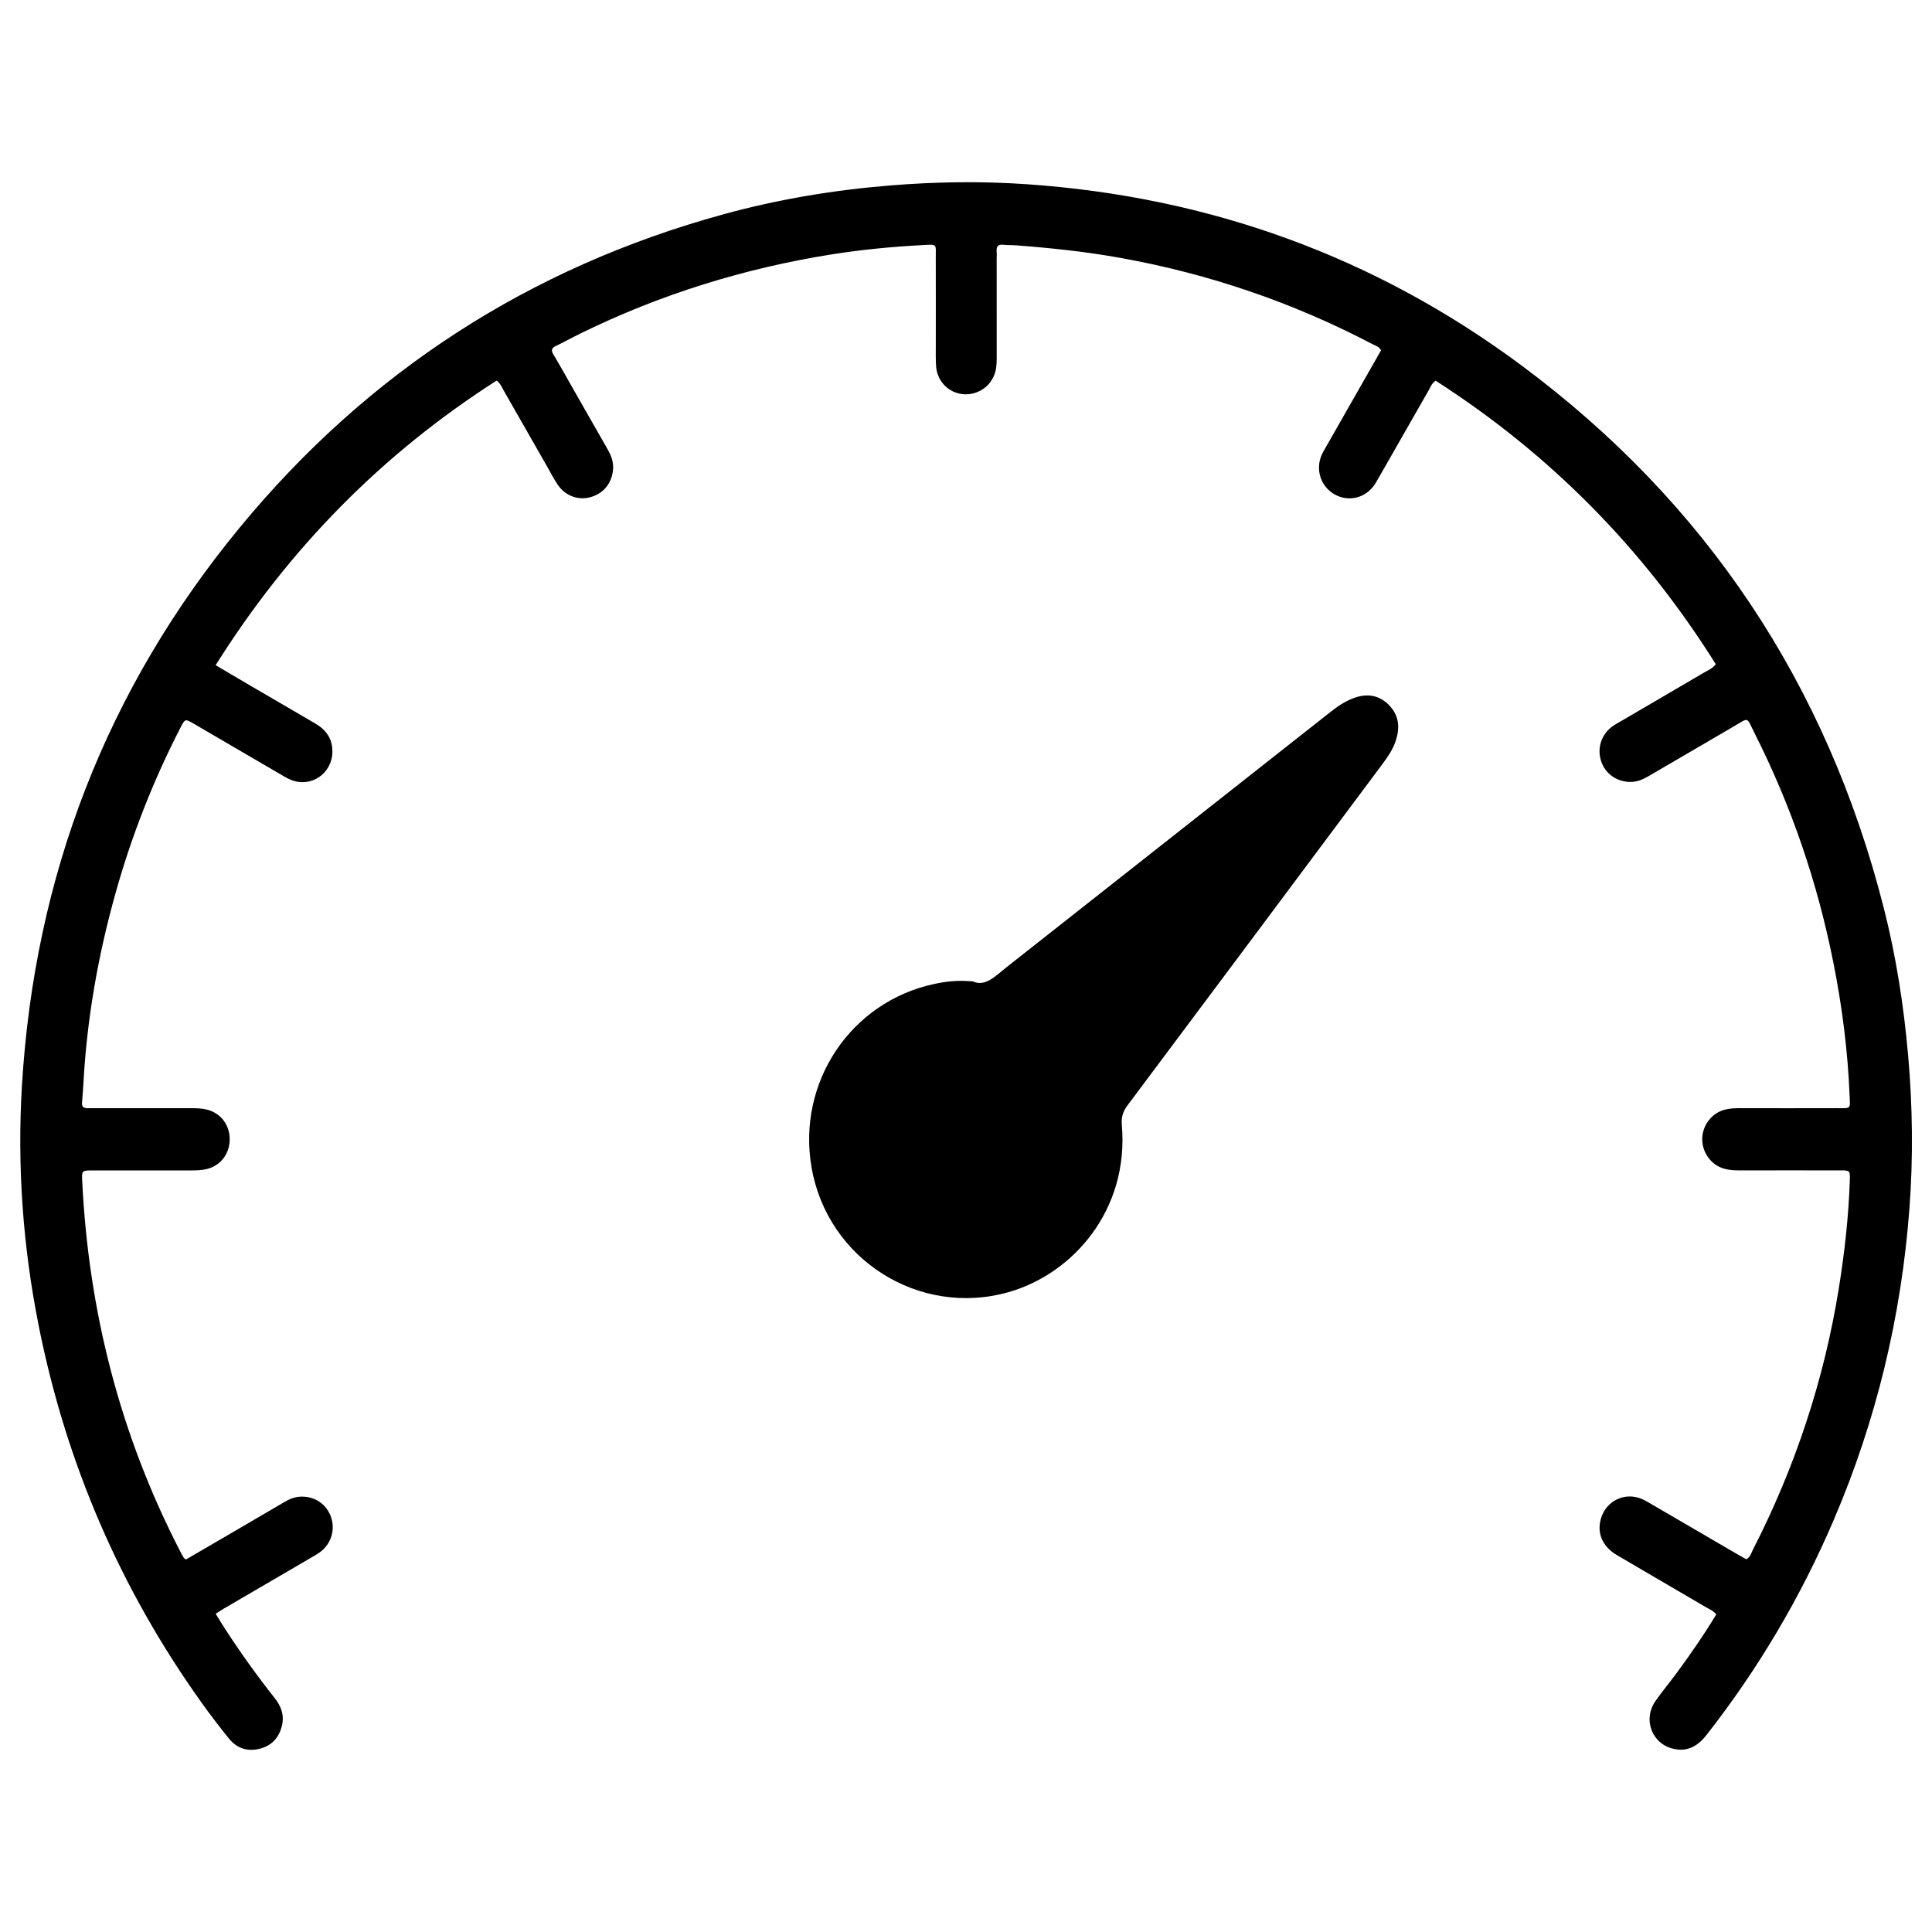
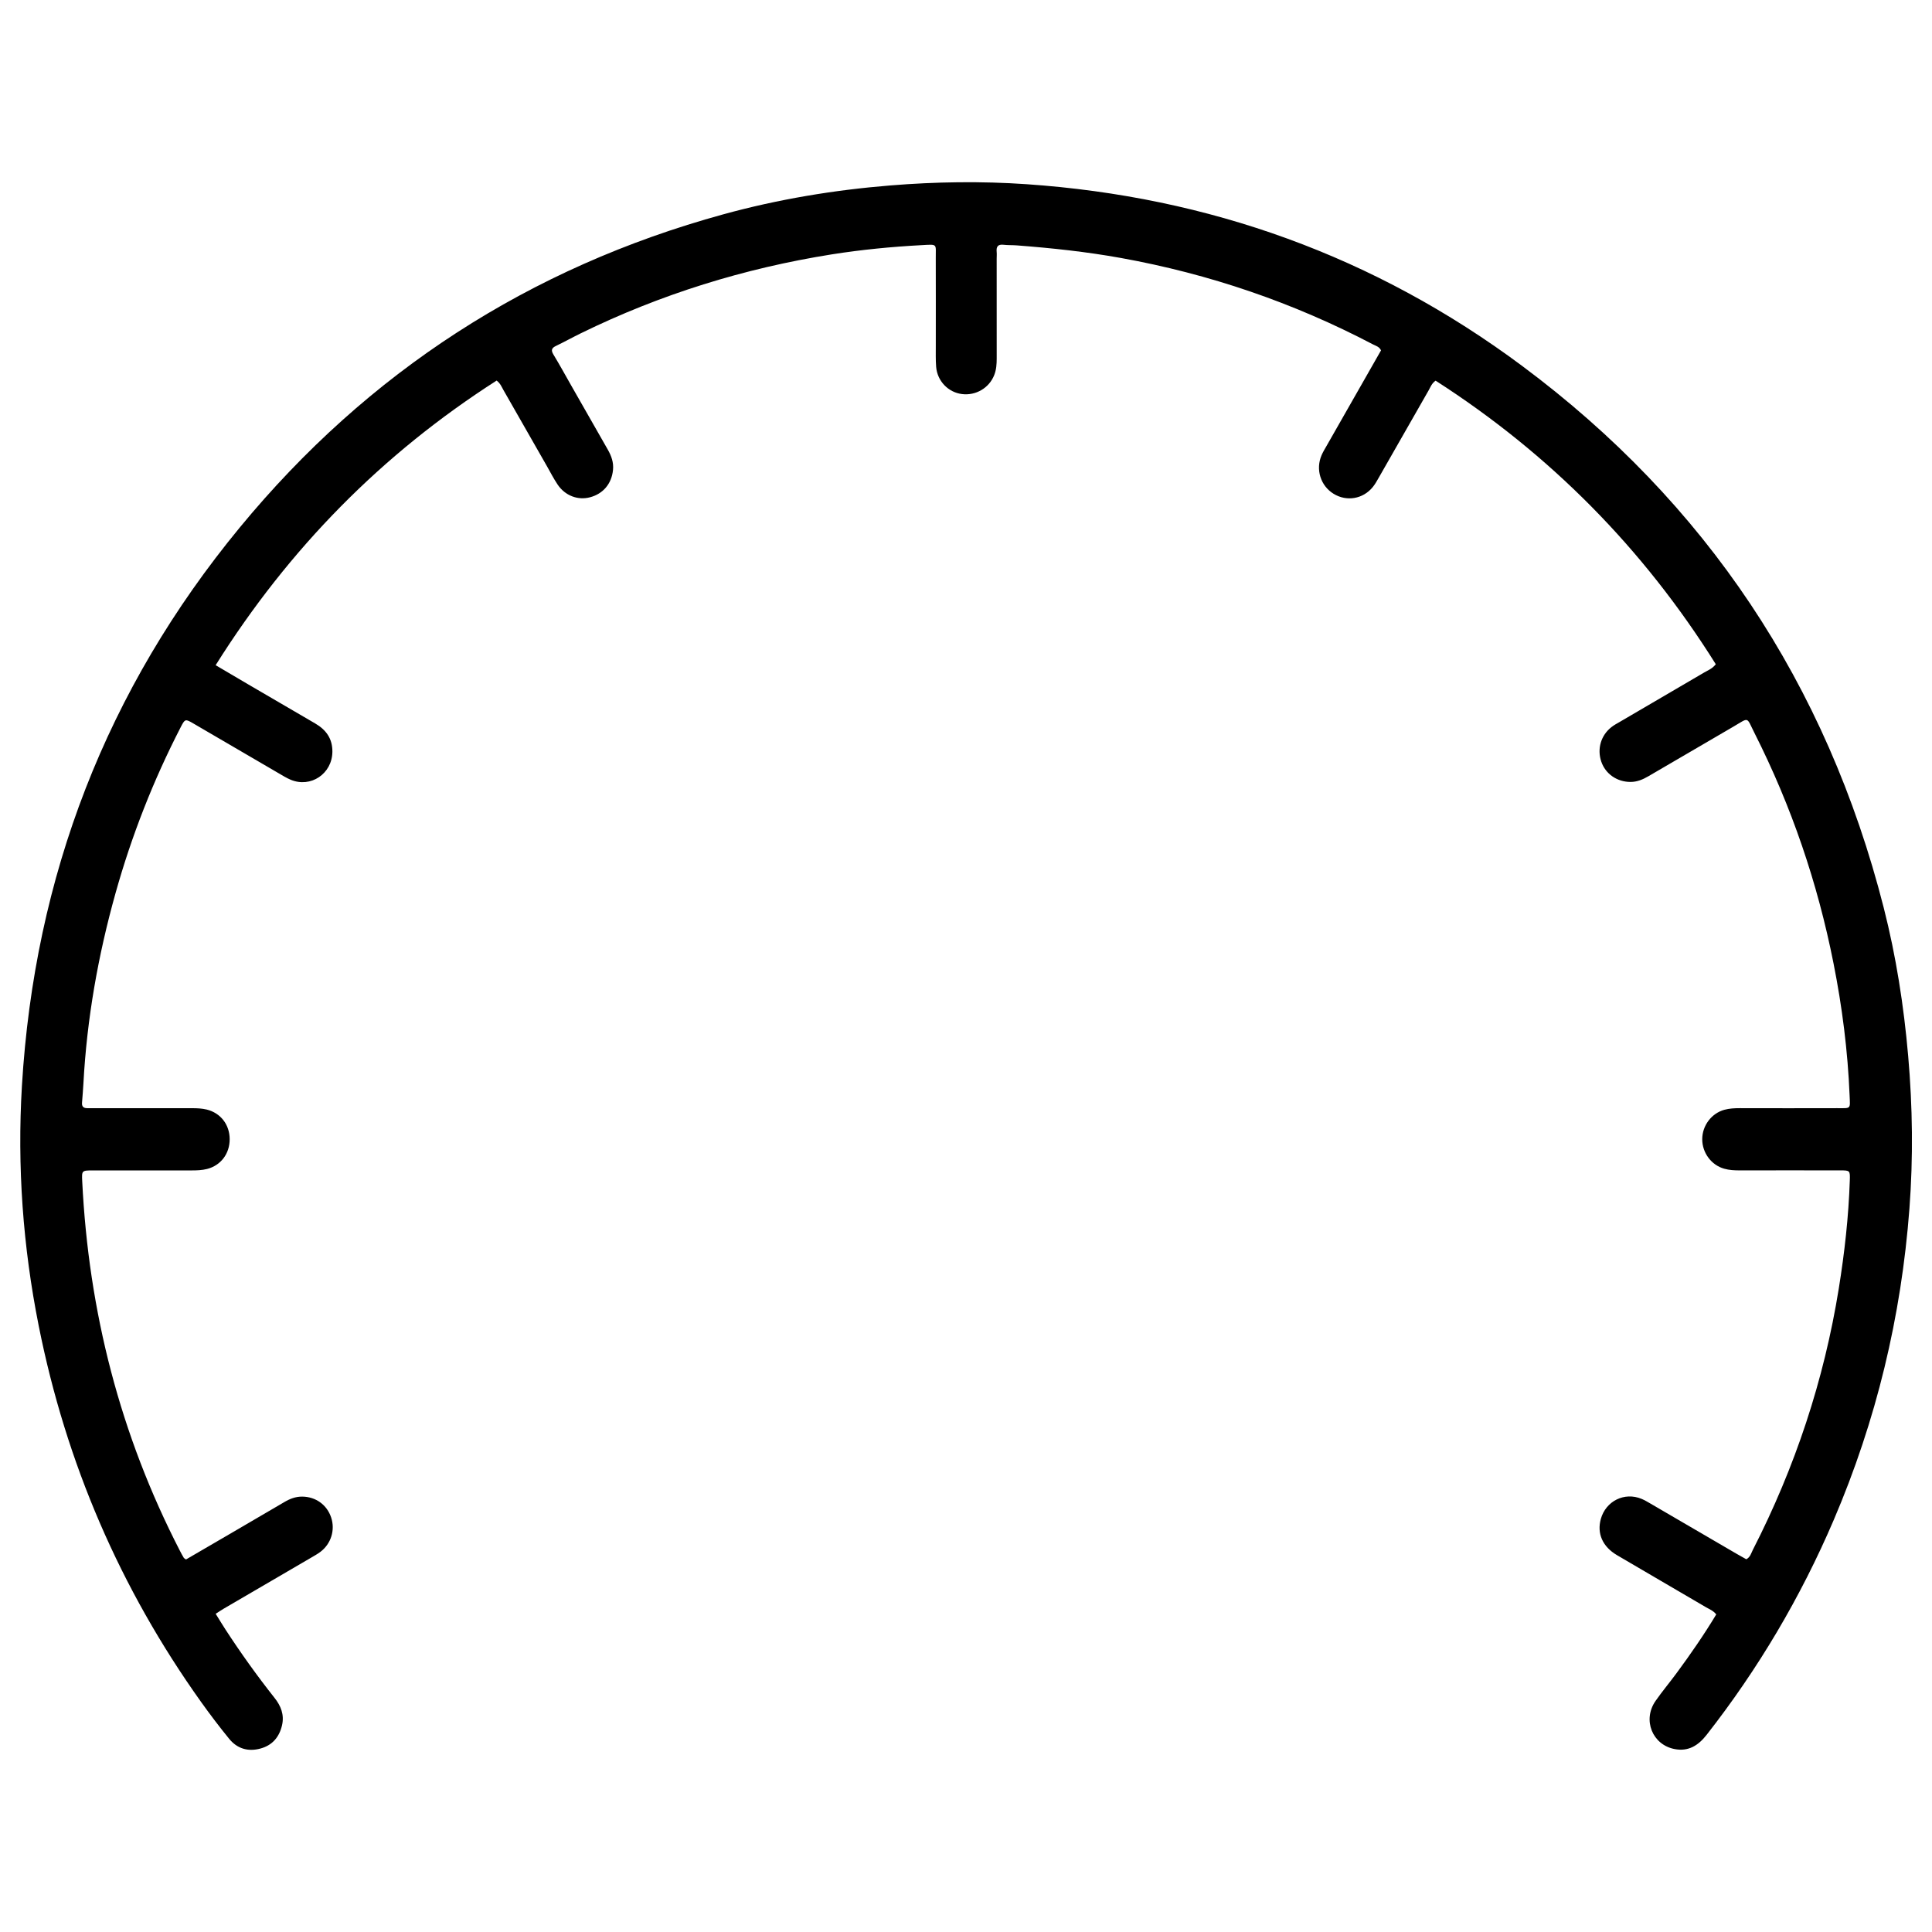
<svg xmlns="http://www.w3.org/2000/svg" id="Ebene_1" width="250mm" height="250mm" viewBox="0 0 708.66 708.66">
  <path d="M79.11,244c4.12,2.43,7.88,4.66,11.66,6.87,8.28,4.84,16.57,9.68,24.87,14.51,3.97,2.31,6.34,5.57,6.28,10.39-.09,8.04-7.92,13.33-15.3,10.24-1.5-.63-2.91-1.5-4.34-2.34-10.42-6.07-20.82-12.17-31.25-18.24-3.08-1.8-3.16-1.8-4.8,1.41-10.01,19.44-17.96,39.72-23.86,60.8-6.39,22.82-10.5,46.06-11.77,69.77-.13,2.35-.33,4.69-.51,7.03-.12,1.4,.5,2.05,1.89,2.04,.96-.01,1.91,.01,2.88,.01h35.7c1.78,0,3.54,.08,5.29,.5,5.07,1.26,8.38,5.52,8.4,10.85,.01,5.35-3.25,9.64-8.29,10.94-1.87,.47-3.77,.53-5.7,.53-12.04-.01-24.07-.01-36.11,0-4.15,0-4.18,.03-3.99,3.97,2.34,47.79,13.93,93.07,35.84,135.56,.44,.86,.9,1.71,1.39,2.53,.13,.22,.42,.33,.83,.65,5.7-3.32,11.49-6.69,17.27-10.06,6.28-3.66,12.54-7.32,18.81-11,2.04-1.21,4.16-2.03,6.57-2,4.93,.04,9.04,2.98,10.6,7.66,1.53,4.58-.03,9.64-3.93,12.59-1.09,.82-2.3,1.49-3.48,2.18-10.65,6.23-21.31,12.43-31.96,18.65-.94,.55-1.84,1.17-2.99,1.9,1.22,1.96,2.34,3.83,3.52,5.65,5.64,8.68,11.66,17.09,18.07,25.19,2.35,2.95,3.62,6.2,2.76,10-1,4.39-3.58,7.42-7.97,8.6-4.53,1.22-8.49,.03-11.44-3.59-3.57-4.38-6.98-8.88-10.27-13.48-29.73-41.66-49.55-87.67-59.59-138.05-5.79-29.06-7.91-58.42-6.15-87.95,4.6-77.01,31.05-145.52,79.89-204.8,47.07-57.14,106.38-95.39,177.37-114.89,20.09-5.52,40.54-8.92,61.3-10.6,16.66-1.36,33.34-1.6,50-.45,66.83,4.61,127.68,26.44,181.67,66.61,67.49,50.22,111.77,116.63,132.69,198.81,4.54,17.84,7.36,35.98,8.96,54.35,1.63,18.67,1.86,37.32,.46,55.98-2.99,39.63-12.16,77.75-27.78,114.24-12.13,28.33-27.68,54.61-46.64,78.82-3.04,3.88-6.64,6.14-11.66,5.19-8.22-1.54-11.9-10.69-7.05-17.66,2.44-3.5,5.2-6.78,7.73-10.22,5.15-6.98,10.08-14.11,14.54-21.52-1.09-1.4-2.54-1.91-3.81-2.66-10.87-6.38-21.78-12.71-32.64-19.1-5.26-3.11-7.36-7.93-5.89-13.24,1.84-6.6,8.68-10,14.96-7.38,1.13,.47,2.2,1.12,3.26,1.73,10.54,6.14,21.07,12.3,31.61,18.43,1.18,.68,2.36,1.34,3.53,1.99,1.48-.78,1.78-2.22,2.37-3.38,15.52-30.31,26.14-62.27,31.57-96,2.11-13.12,3.59-26.3,4.03-39.59,.12-3.62,.06-3.67-3.47-3.67-12.31-.01-24.62-.03-36.93,0-1.93,0-3.84-.09-5.69-.62-4.71-1.32-8.05-5.85-8.04-10.82,.01-4.98,3.38-9.47,8.09-10.78,1.86-.51,3.76-.6,5.69-.6,11.9,.03,23.8,.03,35.7,0,5.17,0,4.79,.47,4.58-4.61-.67-16.34-2.72-32.52-5.91-48.54-5.83-29.46-15.43-57.61-28.94-84.37-3.11-6.15-1.84-5.89-7.72-2.46-10.41,6.08-20.83,12.16-31.25,18.24-2.04,1.19-4.13,2.08-6.56,2.08-4.92,0-9.18-2.93-10.72-7.48-1.57-4.65-.13-9.62,3.75-12.64,.96-.76,2.07-1.35,3.13-1.96,10.3-6.02,20.6-12.02,30.87-18.06,1.4-.82,2.99-1.39,4.26-3.04-26.57-42.44-60.85-77.1-102.77-104.01-1.44,1.01-1.87,2.36-2.54,3.53-6.1,10.65-12.17,21.32-18.27,31.98-.68,1.19-1.36,2.43-2.21,3.48-3.58,4.44-9.62,5.46-14.42,2.49-4.75-2.93-6.64-8.91-4.39-14.13,.49-1.14,1.14-2.21,1.76-3.29,6.69-11.75,13.39-23.48,20.05-35.17-.63-1.37-1.91-1.66-2.98-2.21-29.19-15.31-59.99-25.82-92.35-31.67-12.67-2.29-25.43-3.65-38.24-4.63-1.63-.13-3.29-.04-4.92-.23-2.08-.23-2.68,.73-2.49,2.63,.08,.82,0,1.66,0,2.49,0,12.18-.01,24.36,.01,36.55,0,2.09-.13,4.15-.9,6.11-1.86,4.75-6.75,7.63-11.86,6.98-5.02-.63-9.02-4.76-9.45-9.96-.21-2.62-.12-5.25-.13-7.88,0-10.65,.03-21.32-.01-31.98-.03-5.4,.82-5.12-5.15-4.8-11.07,.59-22.09,1.66-33.03,3.39-32.04,5.1-62.75,14.62-91.97,28.92-3.07,1.5-6.07,3.17-9.15,4.65-1.62,.77-1.9,1.58-.94,3.17,2.29,3.77,4.4,7.65,6.59,11.48,4.44,7.79,8.86,15.58,13.33,23.36,1.34,2.34,2.21,4.75,1.93,7.48-.5,5.08-3.63,8.77-8.45,10.04-4.43,1.17-9.1-.58-11.84-4.63-1.46-2.17-2.66-4.52-3.95-6.79-5.34-9.35-10.65-18.69-16.01-28.02-.6-1.07-1.03-2.27-2.43-3.38-41.9,26.83-76.14,61.5-103.06,104.38v.05Z" />
-   <path d="M509.55,258.68c-3.54-3.59-7.7-4.4-12.44-2.82-3.58,1.19-6.59,3.31-9.5,5.61-39.46,31.1-78.94,62.2-118.4,93.3-4.07,3.21-7.8,7.33-12.39,5.21-5.7-.51-9.92,.04-14.06,.92-30.69,6.53-50.48,36.11-45.08,67.31,5.83,33.74,39.42,54.98,72.13,45.79,23.61-6.64,44.39-30.03,41.68-61.37-.24-2.82,.39-4.9,2.07-7.16,31.21-41.67,62.31-83.4,93.45-125.12,2.07-2.77,4.02-5.62,5.06-8.96,1.45-4.66,1.05-9.05-2.54-12.7h.01Z" />
</svg>